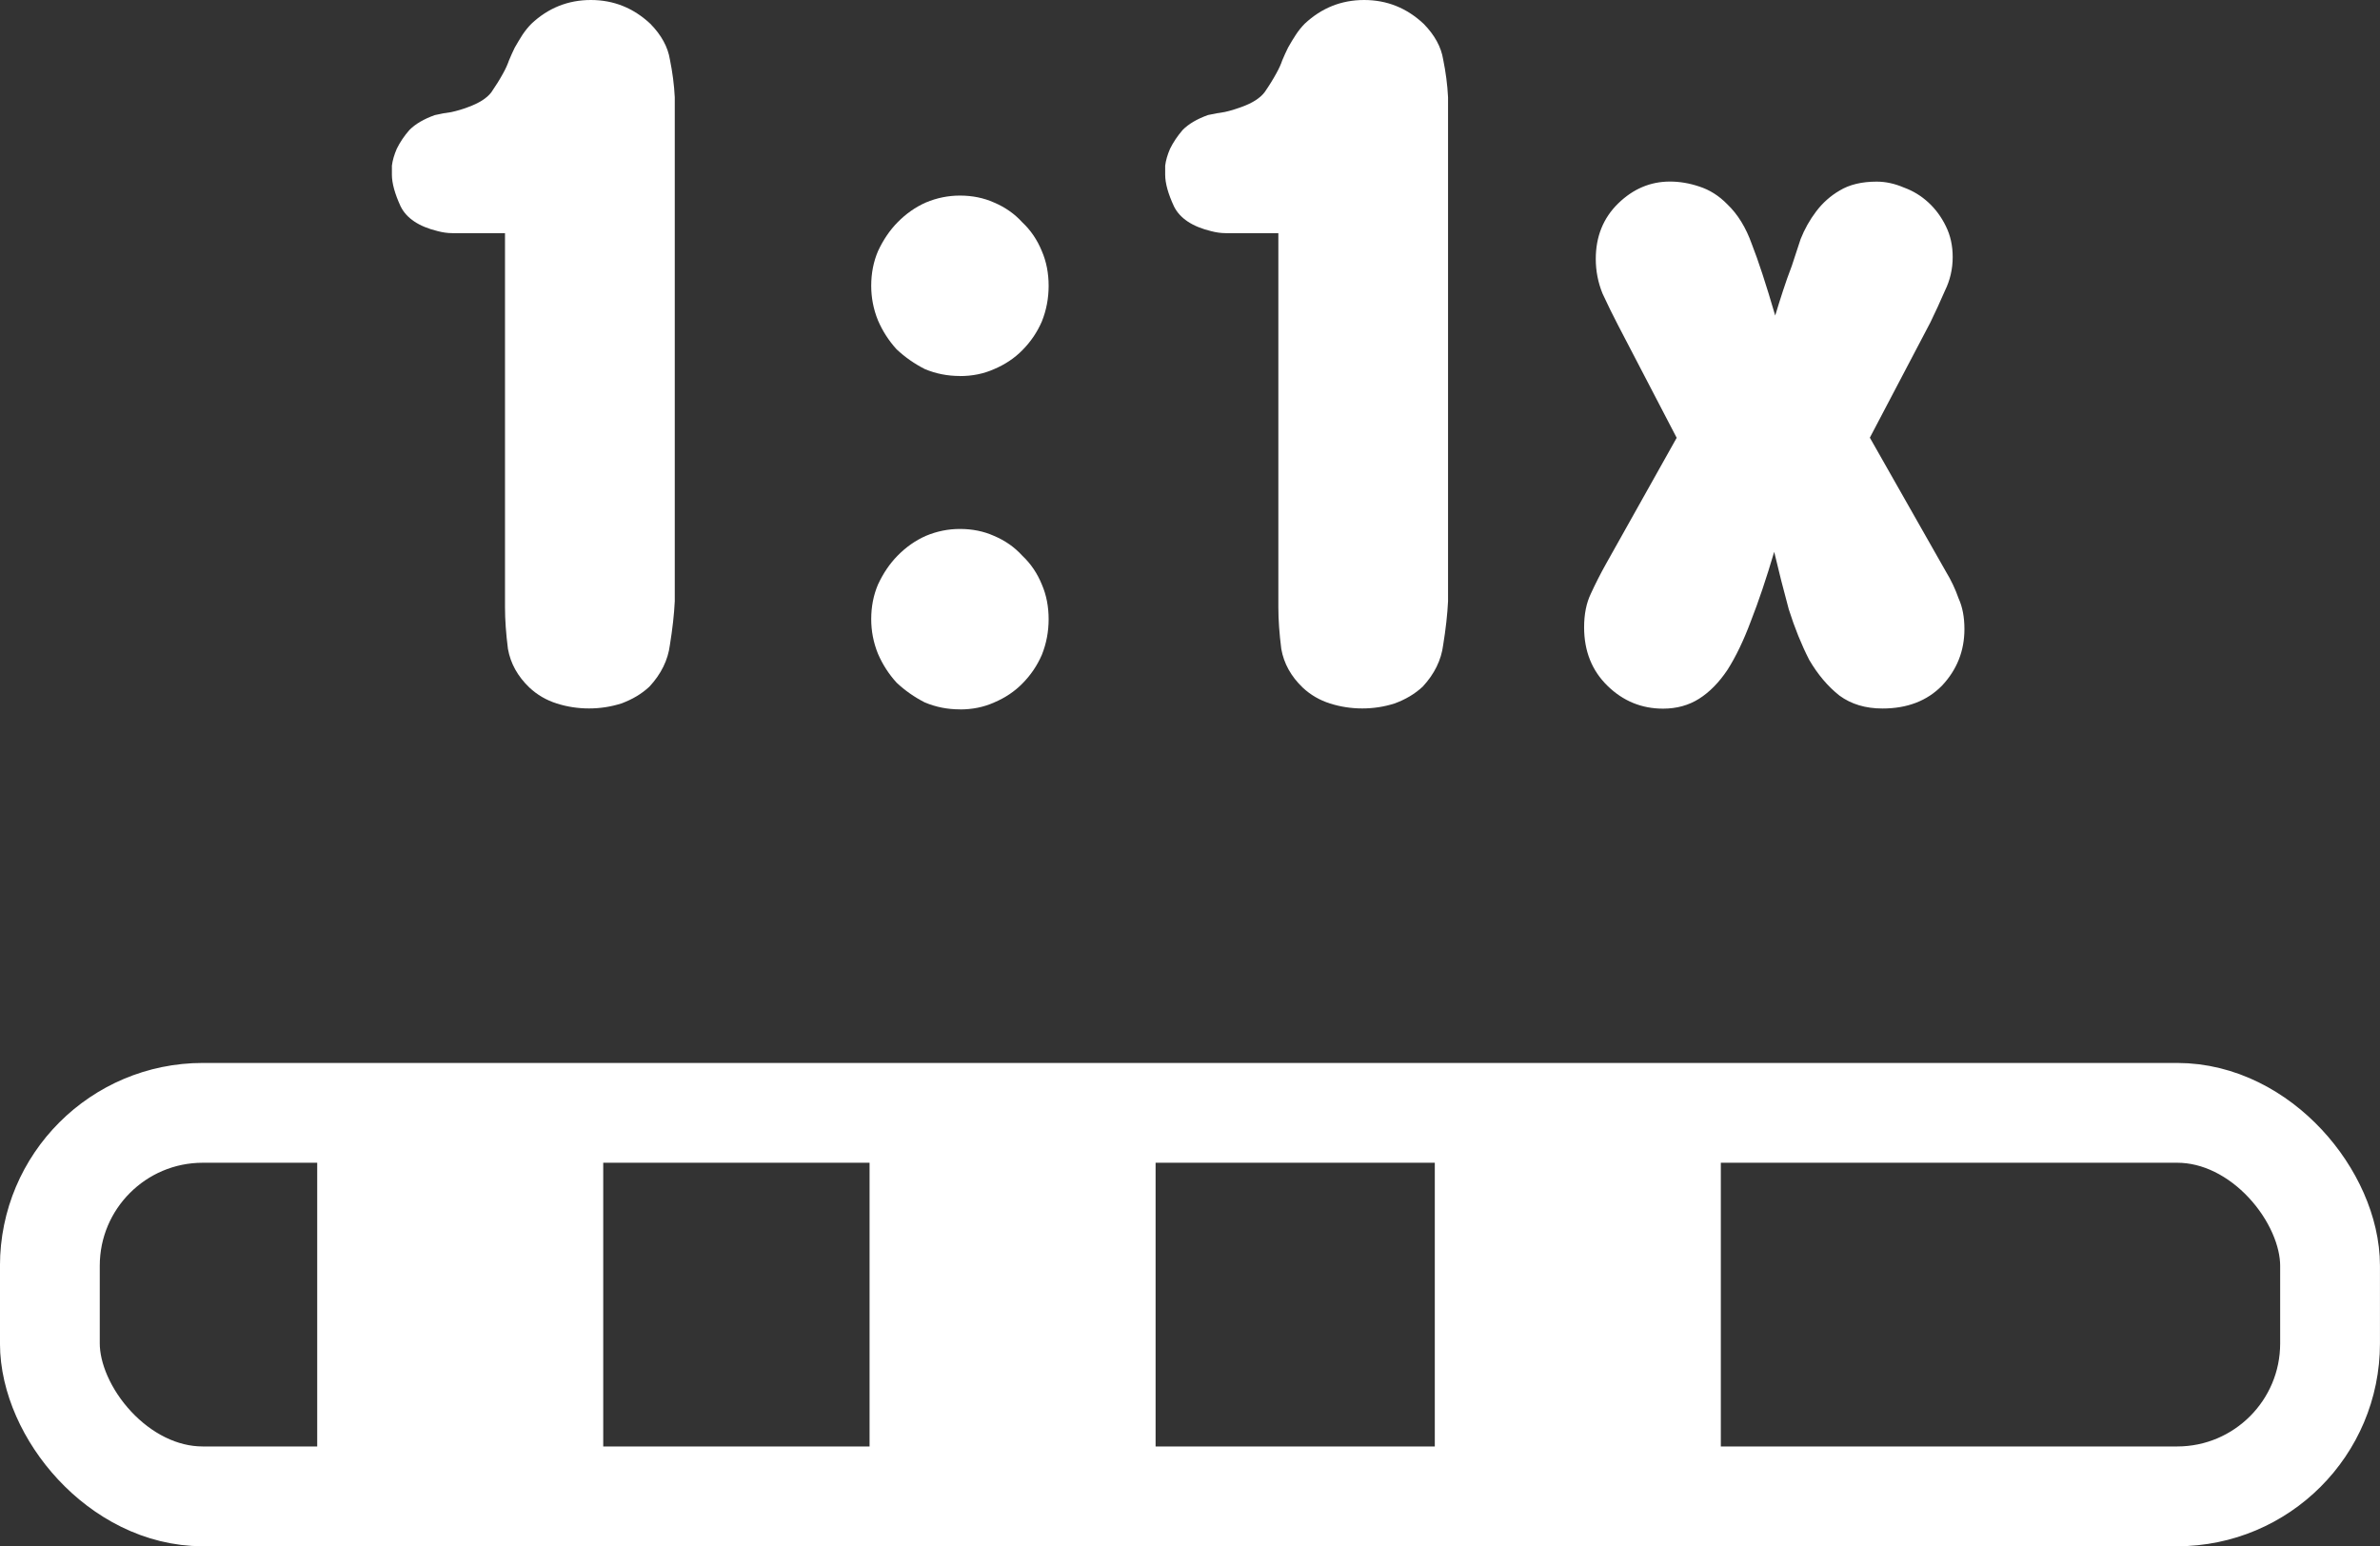
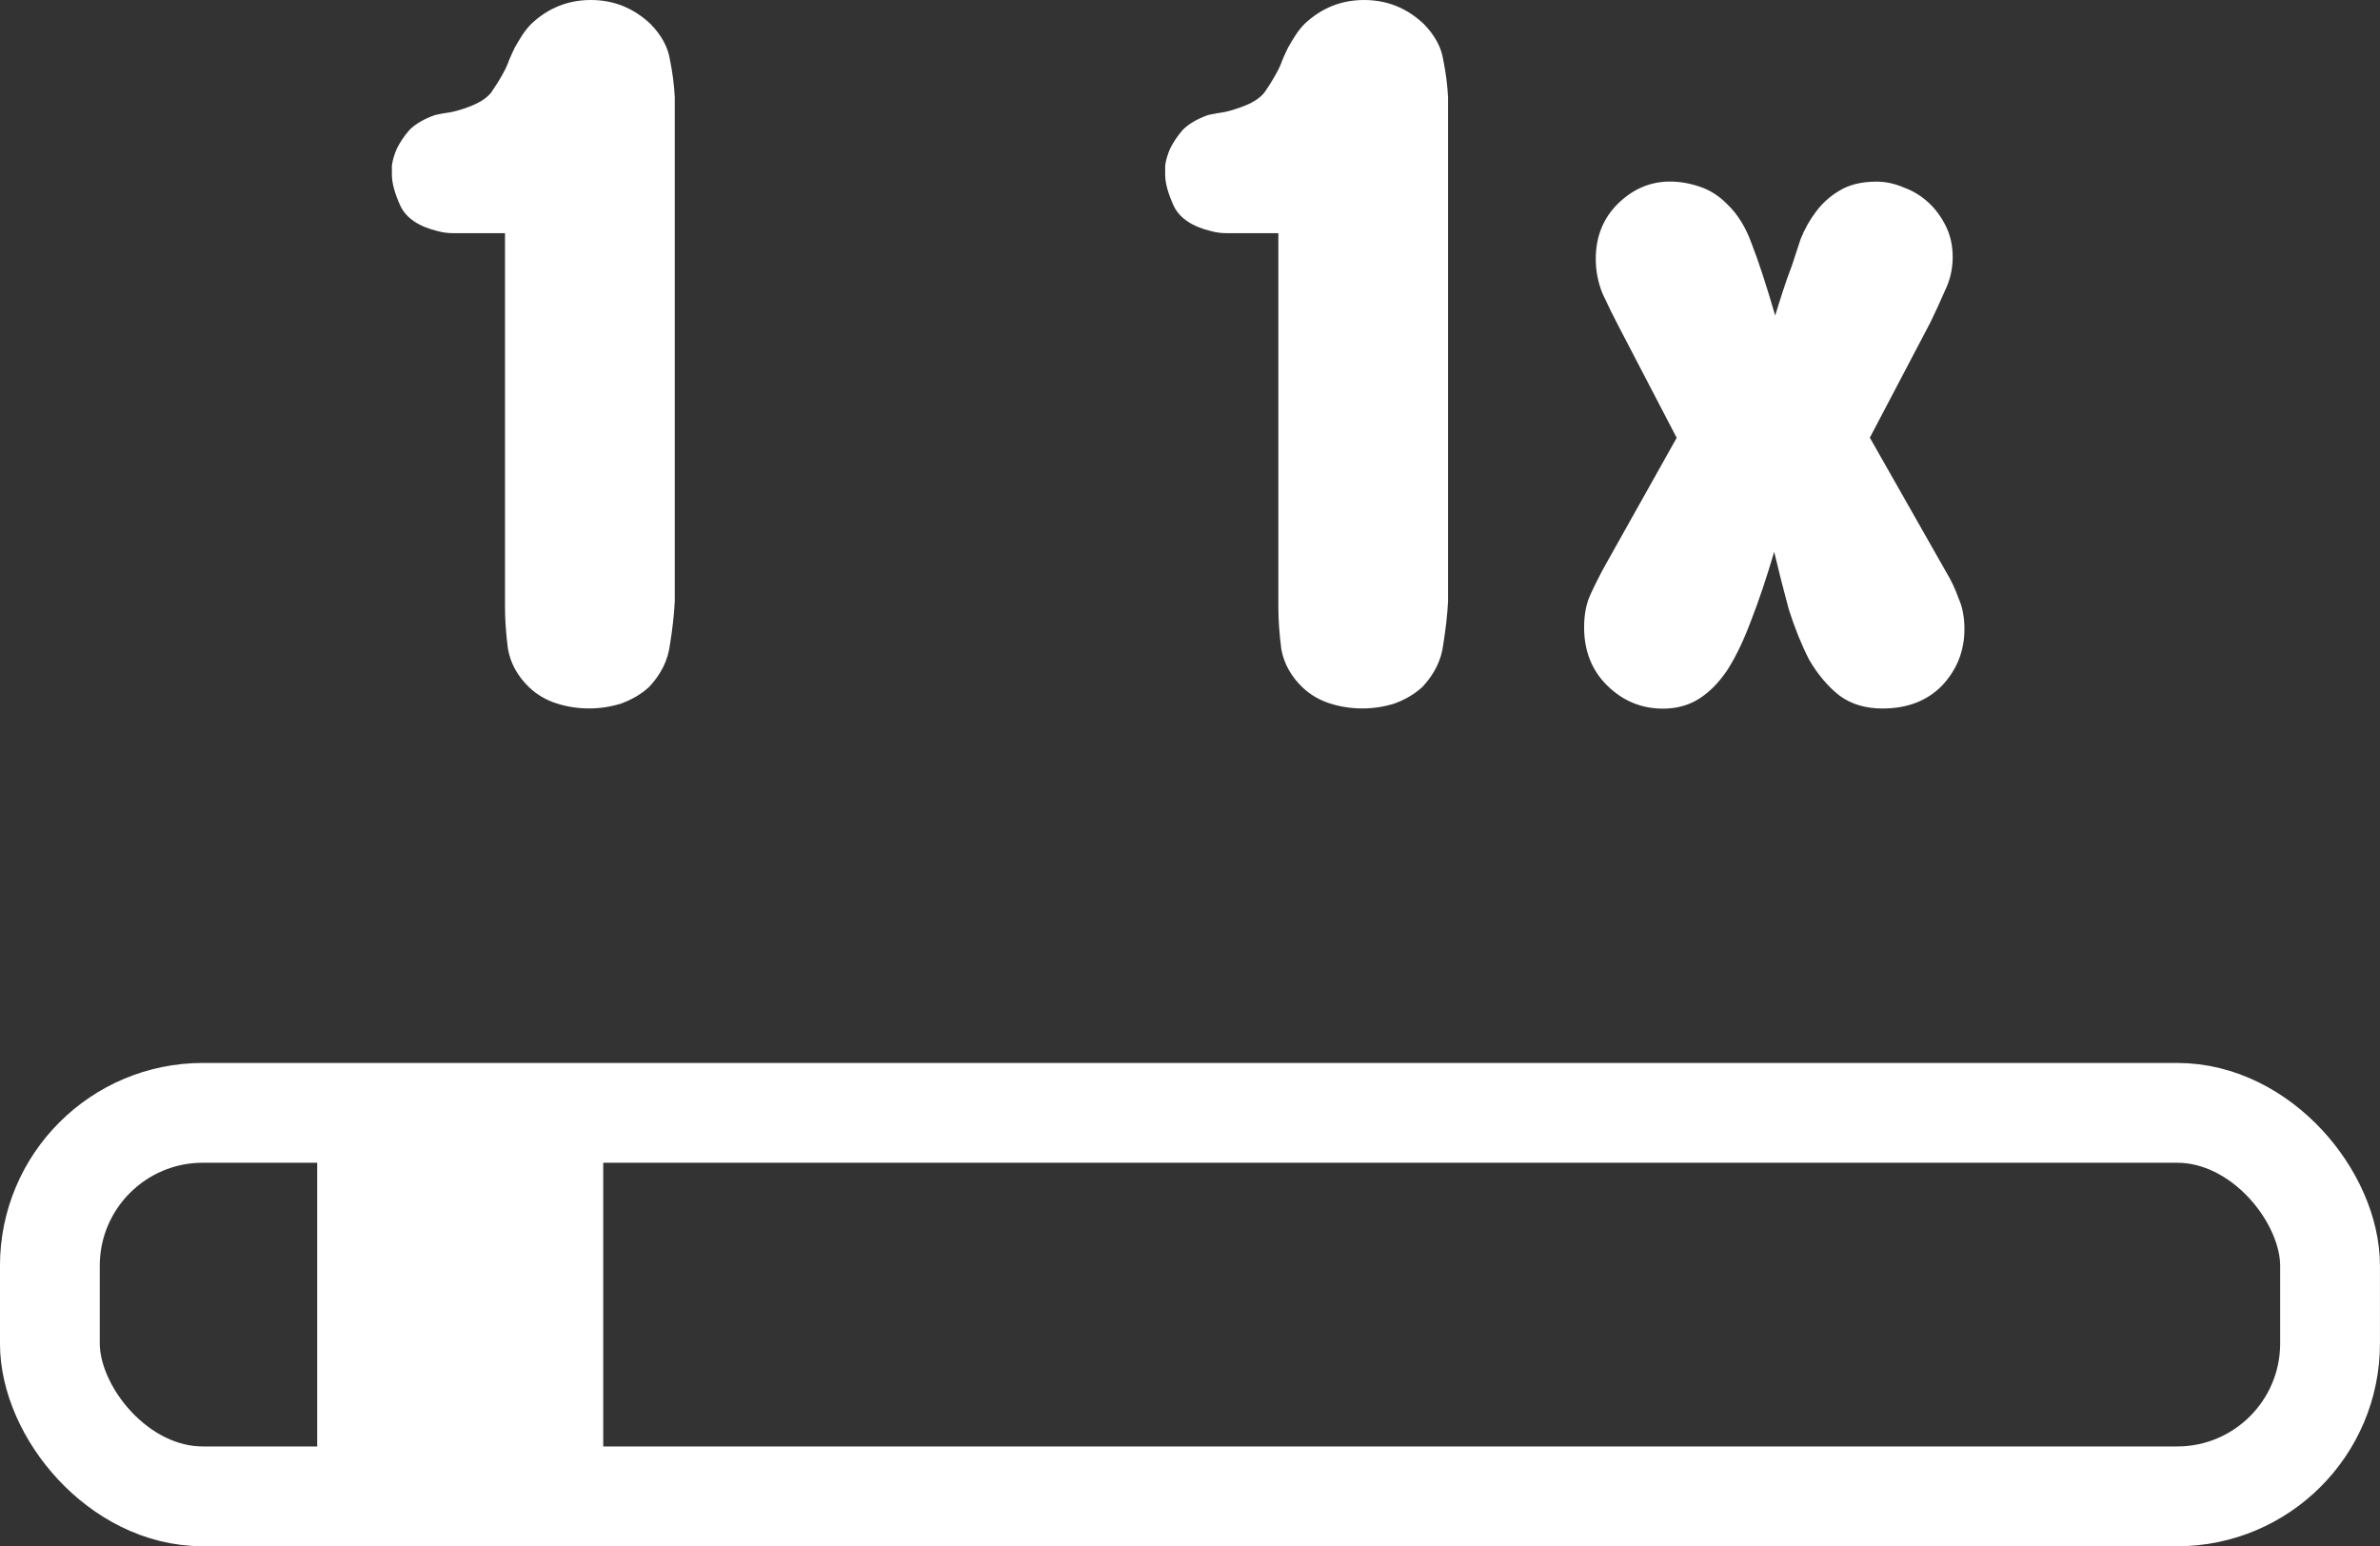
<svg xmlns="http://www.w3.org/2000/svg" xmlns:ns1="http://www.inkscape.org/namespaces/inkscape" xmlns:ns2="http://sodipodi.sourceforge.net/DTD/sodipodi-0.dtd" viewBox="0 0 33.268 21.614" version="1.1" x="0px" y="0px" id="svg2" ns1:version="0.91 r13725" ns2:docname="NMPi_scale_no_bkgrd.svg" width="33.268" height="21.614">
  <rect x="0" y="0" width="33.268" height="21.614" fill="#333333" stroke="none" />
  <defs id="defs26" />
  <ns2:namedview pagecolor="#ffffff" bordercolor="#666666" borderopacity="1" objecttolerance="10" gridtolerance="10" guidetolerance="10" ns1:pageopacity="0" ns1:pageshadow="2" ns1:window-width="1074" ns1:window-height="994" id="namedview24" showgrid="false" fit-margin-top="0" fit-margin-left="0" fit-margin-right="0" fit-margin-bottom="0" ns1:zoom="1.8756036" ns1:cx="-23.429492" ns1:cy="14.188524" ns1:window-x="364" ns1:window-y="105" ns1:window-maximized="0" ns1:current-layer="svg2" />
  <desc id="desc6">Created with Sketch.</desc>
  <rect style="fill:#ffffff;fill-opacity:1" x="4.434" y="-20.891" width="3.998" height="5.26" id="rect10-7" transform="scale(1,-1)" />
  <rect style="opacity:1;fill:none;fill-opacity:1;stroke:#ffffff;stroke-width:1.395;stroke-linecap:round;stroke-linejoin:round;stroke-miterlimit:4;stroke-dasharray:none;stroke-opacity:1" id="rect6262" width="31.873" height="5.361" x="0.697" y="15.556" ry="2.138" />
-   <rect style="fill:#ffffff;fill-opacity:1" x="12.155" y="-20.72" width="3.998" height="5.26" id="rect10-7-3" transform="scale(1,-1)" />
-   <rect style="fill:#ffffff;fill-opacity:1" x="20.056" y="-20.864" width="3.998" height="5.26" id="rect10-7-5" transform="scale(1,-1)" />
  <path ns1:connector-curvature="0" id="path3342" style="font-style:normal;font-variant:normal;font-weight:normal;font-stretch:normal;font-size:13.75px;line-height:100%;font-family:'AG Book Rounded';-inkscape-font-specification:'AG Book Rounded, Normal';text-align:start;letter-spacing:0px;word-spacing:0px;writing-mode:lr-tb;text-anchor:start;fill:#ffffff;fill-opacity:1;stroke:none;stroke-width:0.401;stroke-linecap:butt;stroke-linejoin:miter;stroke-miterlimit:4;stroke-dasharray:none;stroke-opacity:1" d="m 7.059,3.259 -0.518,0 -0.218,0 c -0.064,0 -0.132,-0.009 -0.204,-0.028 C 5.855,3.167 5.682,3.051 5.6,2.885 5.519,2.709 5.478,2.561 5.478,2.441 l 0,-0.125 C 5.487,2.242 5.51,2.164 5.546,2.08 5.591,1.988 5.65,1.9 5.723,1.817 5.805,1.734 5.923,1.664 6.078,1.609 6.159,1.59 6.237,1.576 6.309,1.567 6.391,1.549 6.468,1.526 6.541,1.498 6.696,1.442 6.805,1.373 6.868,1.29 6.932,1.197 6.986,1.11 7.032,1.026 7.068,0.962 7.095,0.901 7.114,0.846 7.141,0.781 7.168,0.721 7.195,0.666 7.232,0.601 7.268,0.541 7.304,0.485 7.341,0.43 7.382,0.379 7.427,0.333 7.663,0.111 7.941,0 8.259,0 c 0.318,0 0.595,0.111 0.832,0.333 0.154,0.157 0.245,0.324 0.273,0.499 0.036,0.176 0.059,0.351 0.068,0.527 l 0,7.046 c -0.009,0.185 -0.032,0.388 -0.068,0.61 -0.027,0.213 -0.123,0.407 -0.286,0.583 -0.109,0.102 -0.241,0.18 -0.395,0.236 -0.145,0.046 -0.295,0.069 -0.45,0.069 -0.154,0 -0.304,-0.023 -0.45,-0.069 C 7.636,9.787 7.509,9.713 7.4,9.611 7.236,9.454 7.136,9.274 7.1,9.07 7.073,8.858 7.059,8.664 7.059,8.488 Z" ns2:nodetypes="ccsccsccccccccccscscccccccscccsc" />
-   <path ns1:connector-curvature="0" id="path3344" style="font-style:normal;font-variant:normal;font-weight:normal;font-stretch:normal;font-size:13.75px;line-height:100%;font-family:'AG Book Rounded';-inkscape-font-specification:'AG Book Rounded, Normal';text-align:start;letter-spacing:0px;word-spacing:0px;writing-mode:lr-tb;text-anchor:start;fill:#ffffff;fill-opacity:1;stroke:none;stroke-width:0.401;stroke-linecap:butt;stroke-linejoin:miter;stroke-miterlimit:4;stroke-dasharray:none;stroke-opacity:1" d="m 13.418,5.256 c -0.173,0 -0.336,-0.032 -0.491,-0.097 -0.145,-0.074 -0.277,-0.166 -0.395,-0.277 -0.109,-0.12 -0.195,-0.254 -0.259,-0.402 -0.064,-0.157 -0.095,-0.319 -0.095,-0.485 0,-0.176 0.032,-0.337 0.095,-0.485 0.073,-0.157 0.164,-0.291 0.273,-0.402 0.118,-0.12 0.25,-0.213 0.395,-0.277 0.154,-0.065 0.314,-0.097 0.477,-0.097 0.173,0 0.332,0.032 0.477,0.097 0.154,0.065 0.286,0.157 0.395,0.277 0.118,0.111 0.209,0.245 0.273,0.402 0.064,0.148 0.095,0.31 0.095,0.485 0,0.176 -0.032,0.342 -0.095,0.499 -0.064,0.148 -0.154,0.282 -0.273,0.402 -0.109,0.111 -0.241,0.199 -0.395,0.264 -0.145,0.065 -0.304,0.097 -0.477,0.097 z m 0,4.66 c -0.173,0 -0.336,-0.032 -0.491,-0.097 -0.145,-0.074 -0.277,-0.166 -0.395,-0.277 -0.109,-0.12 -0.195,-0.254 -0.259,-0.402 -0.064,-0.157 -0.095,-0.319 -0.095,-0.485 0,-0.176 0.032,-0.337 0.095,-0.485 0.073,-0.157 0.164,-0.291 0.273,-0.402 0.118,-0.12 0.25,-0.213 0.395,-0.277 0.154,-0.065 0.314,-0.097 0.477,-0.097 0.173,0 0.332,0.032 0.477,0.097 0.154,0.065 0.286,0.157 0.395,0.277 0.118,0.111 0.209,0.245 0.273,0.402 0.064,0.148 0.095,0.31 0.095,0.485 0,0.176 -0.032,0.342 -0.095,0.499 -0.064,0.148 -0.154,0.282 -0.273,0.402 -0.109,0.111 -0.241,0.199 -0.395,0.264 -0.145,0.065 -0.304,0.097 -0.477,0.097 z" ns2:nodetypes="scccscscscccscscsscccscscscccscscs" />
  <path ns1:connector-curvature="0" id="path3346" style="font-style:normal;font-variant:normal;font-weight:normal;font-stretch:normal;font-size:13.75px;line-height:100%;font-family:'AG Book Rounded';-inkscape-font-specification:'AG Book Rounded, Normal';text-align:start;letter-spacing:0px;word-spacing:0px;writing-mode:lr-tb;text-anchor:start;fill:#ffffff;fill-opacity:1;stroke:none;stroke-width:0.401;stroke-linecap:butt;stroke-linejoin:miter;stroke-miterlimit:4;stroke-dasharray:none;stroke-opacity:1" d="m 17.869,3.259 -0.518,0 -0.218,0 c -0.064,0 -0.132,-0.009 -0.204,-0.028 C 16.665,3.167 16.492,3.051 16.41,2.885 16.328,2.709 16.287,2.561 16.287,2.441 l 0,-0.125 c 0.009,-0.074 0.032,-0.153 0.068,-0.236 0.045,-0.092 0.105,-0.18 0.177,-0.264 0.082,-0.083 0.2,-0.153 0.354,-0.208 0.082,-0.018 0.159,-0.032 0.232,-0.042 0.082,-0.018 0.159,-0.042 0.232,-0.069 0.154,-0.055 0.264,-0.125 0.327,-0.208 0.064,-0.092 0.118,-0.18 0.164,-0.264 0.036,-0.065 0.064,-0.125 0.082,-0.18 0.027,-0.065 0.055,-0.125 0.082,-0.18 0.036,-0.065 0.073,-0.125 0.109,-0.18 0.036,-0.055 0.077,-0.106 0.123,-0.153 C 18.473,0.111 18.75,0 19.068,0 c 0.318,0 0.595,0.111 0.832,0.333 0.154,0.157 0.245,0.324 0.273,0.499 0.036,0.176 0.059,0.351 0.068,0.527 l 0,7.046 c -0.009,0.185 -0.032,0.388 -0.068,0.61 -0.027,0.213 -0.123,0.407 -0.286,0.583 -0.109,0.102 -0.241,0.18 -0.395,0.236 -0.145,0.046 -0.295,0.069 -0.45,0.069 -0.154,0 -0.304,-0.023 -0.45,-0.069 -0.145,-0.046 -0.273,-0.12 -0.382,-0.222 -0.164,-0.157 -0.264,-0.337 -0.3,-0.541 -0.027,-0.213 -0.041,-0.407 -0.041,-0.583 z" ns2:nodetypes="ccsccsccccccccccccscccccccssccsc" />
  <path ns1:connector-curvature="0" id="path3348" style="font-style:normal;font-variant:normal;font-weight:normal;font-stretch:normal;font-size:13.75px;line-height:100%;font-family:'AG Book Rounded';-inkscape-font-specification:'AG Book Rounded, Normal';text-align:start;letter-spacing:0px;word-spacing:0px;writing-mode:lr-tb;text-anchor:start;fill:#ffffff;fill-opacity:1;stroke:none;stroke-width:0.401;stroke-linecap:butt;stroke-linejoin:miter;stroke-miterlimit:4;stroke-dasharray:none;stroke-opacity:1" d="m 22.619,4.549 c -0.073,-0.139 -0.145,-0.287 -0.218,-0.444 -0.064,-0.157 -0.095,-0.319 -0.095,-0.485 0,-0.314 0.105,-0.573 0.314,-0.777 0.209,-0.203 0.45,-0.305 0.722,-0.305 0.136,0 0.273,0.023 0.409,0.069 0.145,0.046 0.277,0.129 0.395,0.25 0.145,0.139 0.259,0.324 0.341,0.555 0.091,0.231 0.2,0.564 0.327,0.999 0.036,-0.12 0.073,-0.236 0.109,-0.347 0.036,-0.111 0.077,-0.227 0.123,-0.347 l 0.123,-0.374 c 0.055,-0.139 0.127,-0.268 0.218,-0.388 0.091,-0.12 0.2,-0.217 0.327,-0.291 0.136,-0.083 0.309,-0.125 0.518,-0.125 0.127,0 0.254,0.028 0.382,0.083 0.127,0.046 0.241,0.116 0.341,0.208 0.1,0.092 0.182,0.203 0.245,0.333 0.064,0.129 0.095,0.273 0.095,0.43 0,0.166 -0.036,0.324 -0.109,0.472 -0.064,0.148 -0.132,0.296 -0.204,0.444 l -0.845,1.609 1.063,1.872 c 0.073,0.12 0.132,0.245 0.177,0.374 0.055,0.12 0.082,0.264 0.082,0.43 0,0.305 -0.105,0.569 -0.314,0.791 -0.209,0.213 -0.486,0.319 -0.832,0.319 -0.236,0 -0.436,-0.06 -0.6,-0.18 -0.164,-0.129 -0.304,-0.296 -0.423,-0.499 -0.109,-0.213 -0.204,-0.448 -0.286,-0.707 -0.073,-0.268 -0.141,-0.536 -0.204,-0.804 -0.109,0.37 -0.218,0.693 -0.327,0.971 -0.1,0.268 -0.209,0.495 -0.327,0.68 -0.118,0.176 -0.25,0.31 -0.395,0.402 -0.145,0.092 -0.314,0.139 -0.504,0.139 -0.3,0 -0.559,-0.106 -0.777,-0.319 -0.218,-0.213 -0.327,-0.485 -0.327,-0.818 0,-0.185 0.032,-0.342 0.095,-0.472 0.064,-0.139 0.132,-0.273 0.204,-0.402 l 0.995,-1.775 z" ns2:nodetypes="ccssscccccccscscscscccccscsccccccsssscccc" />
</svg>